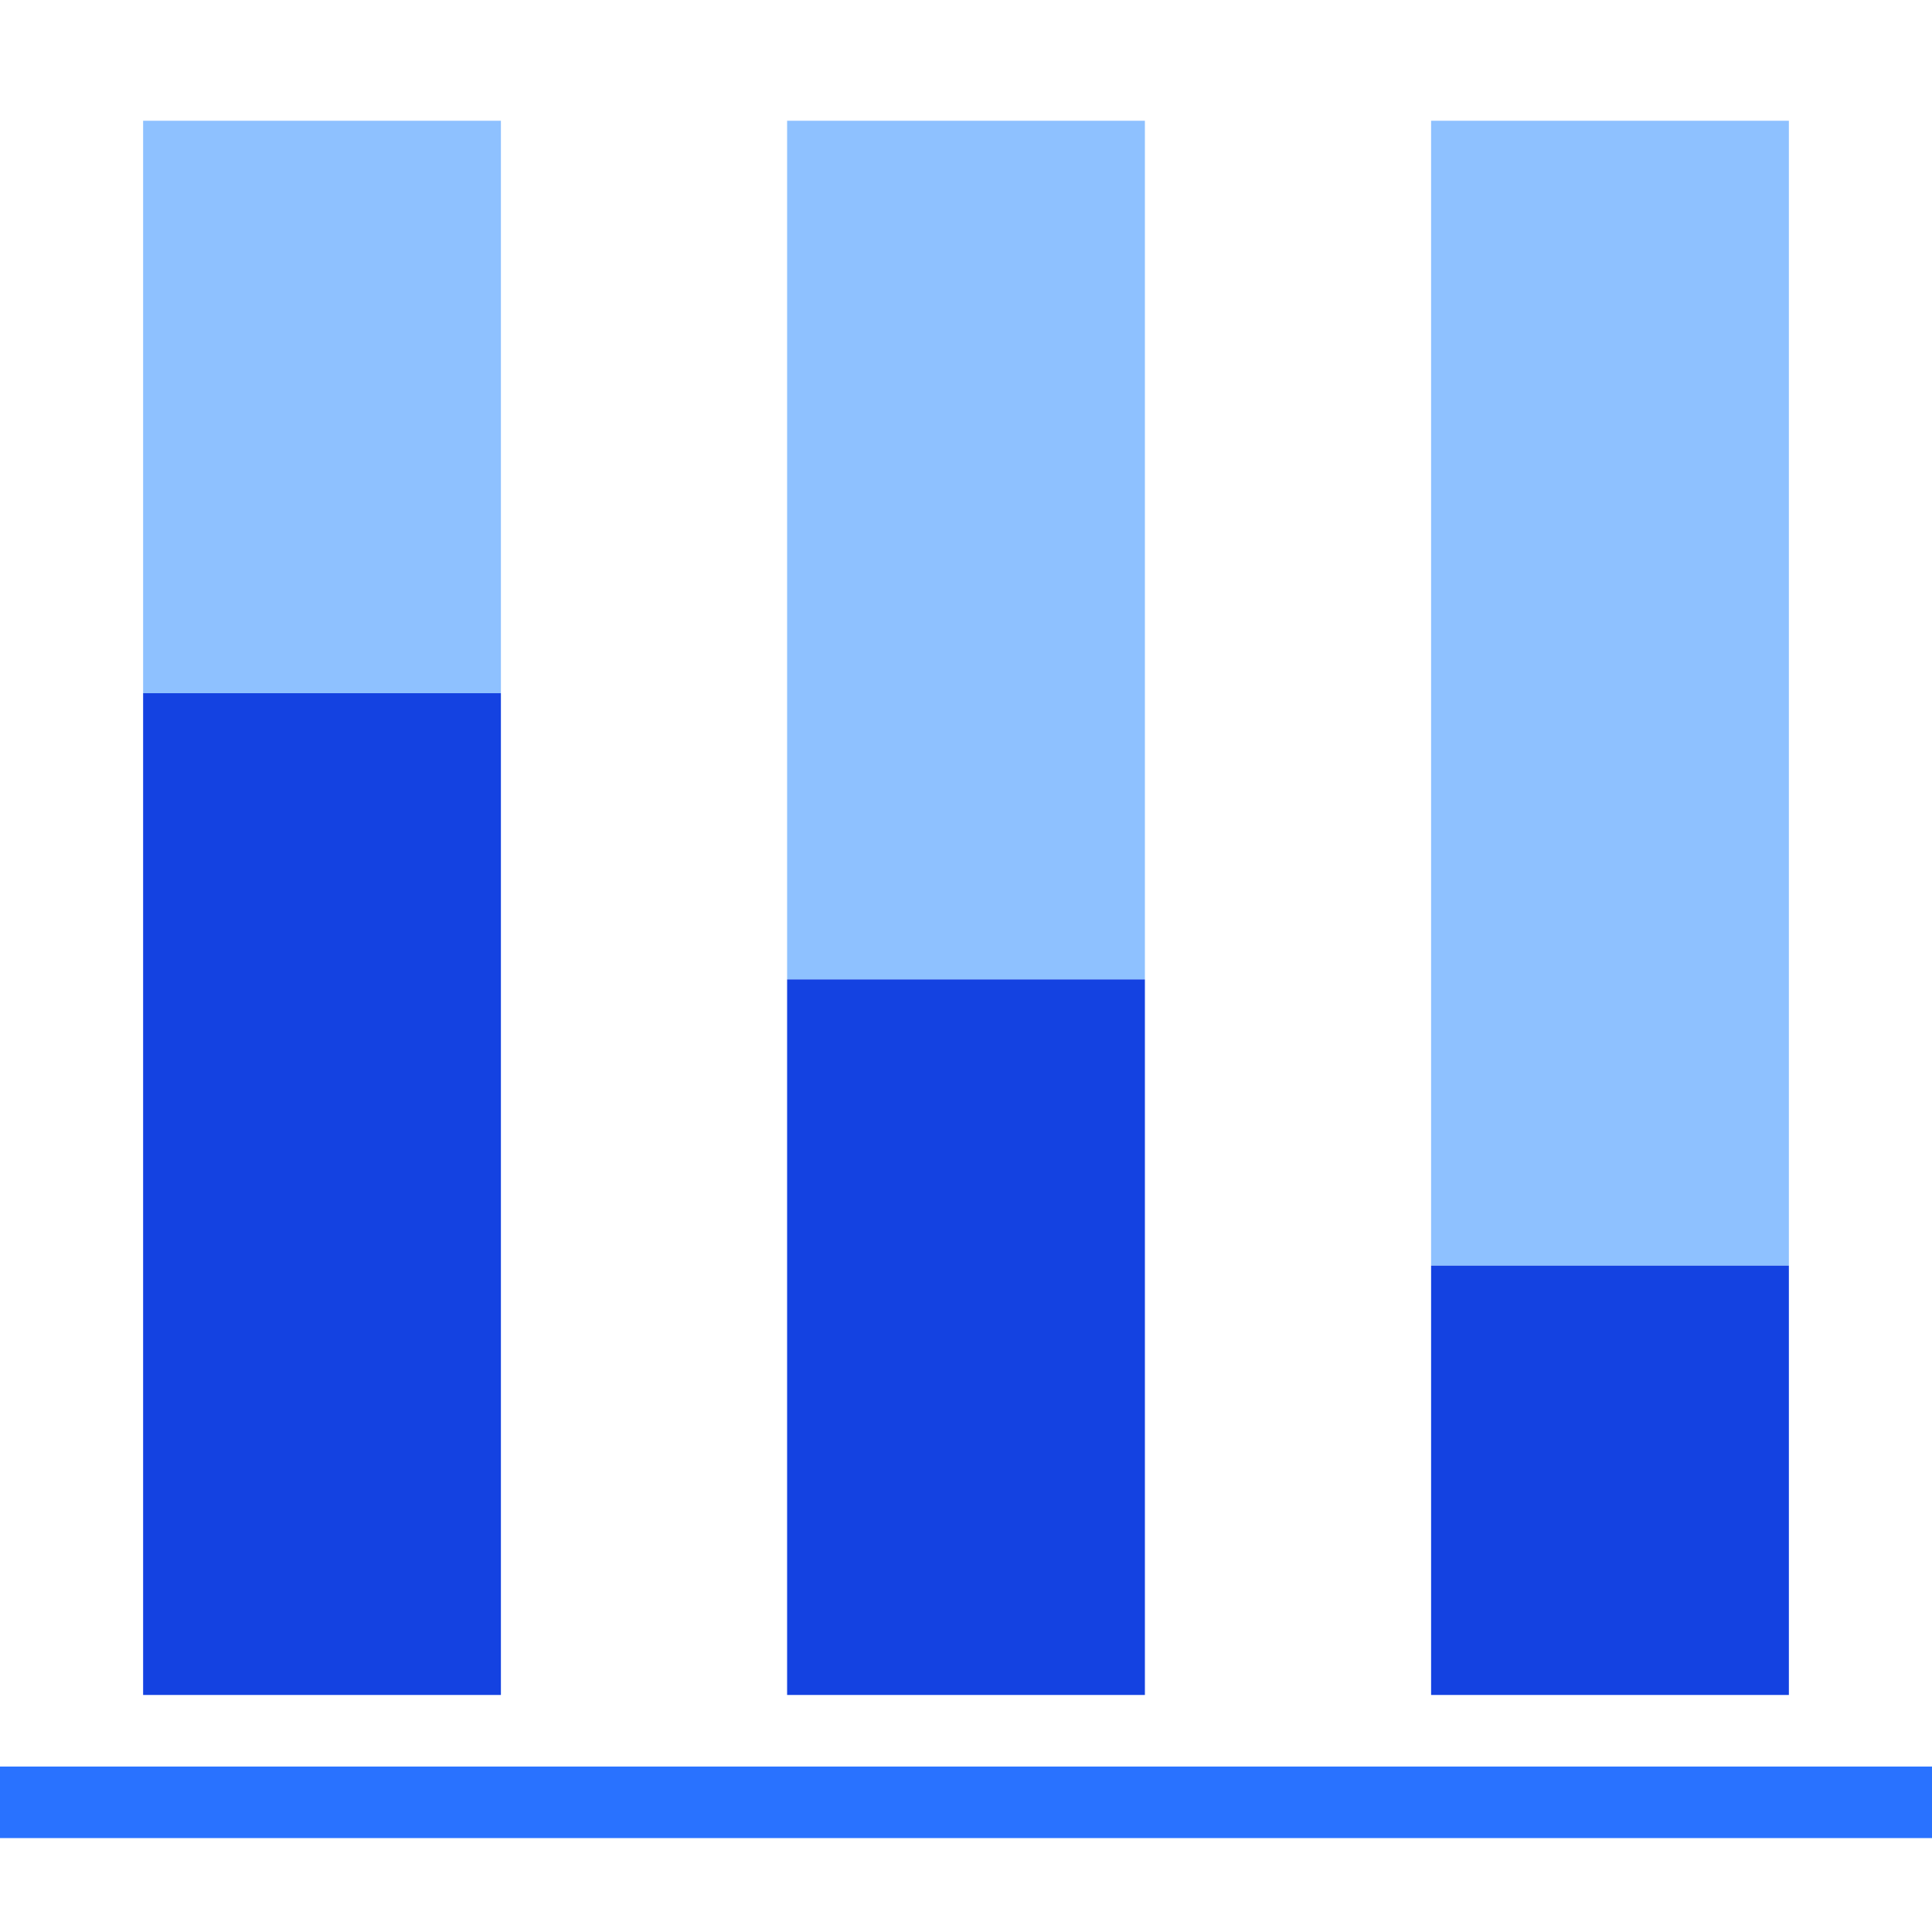
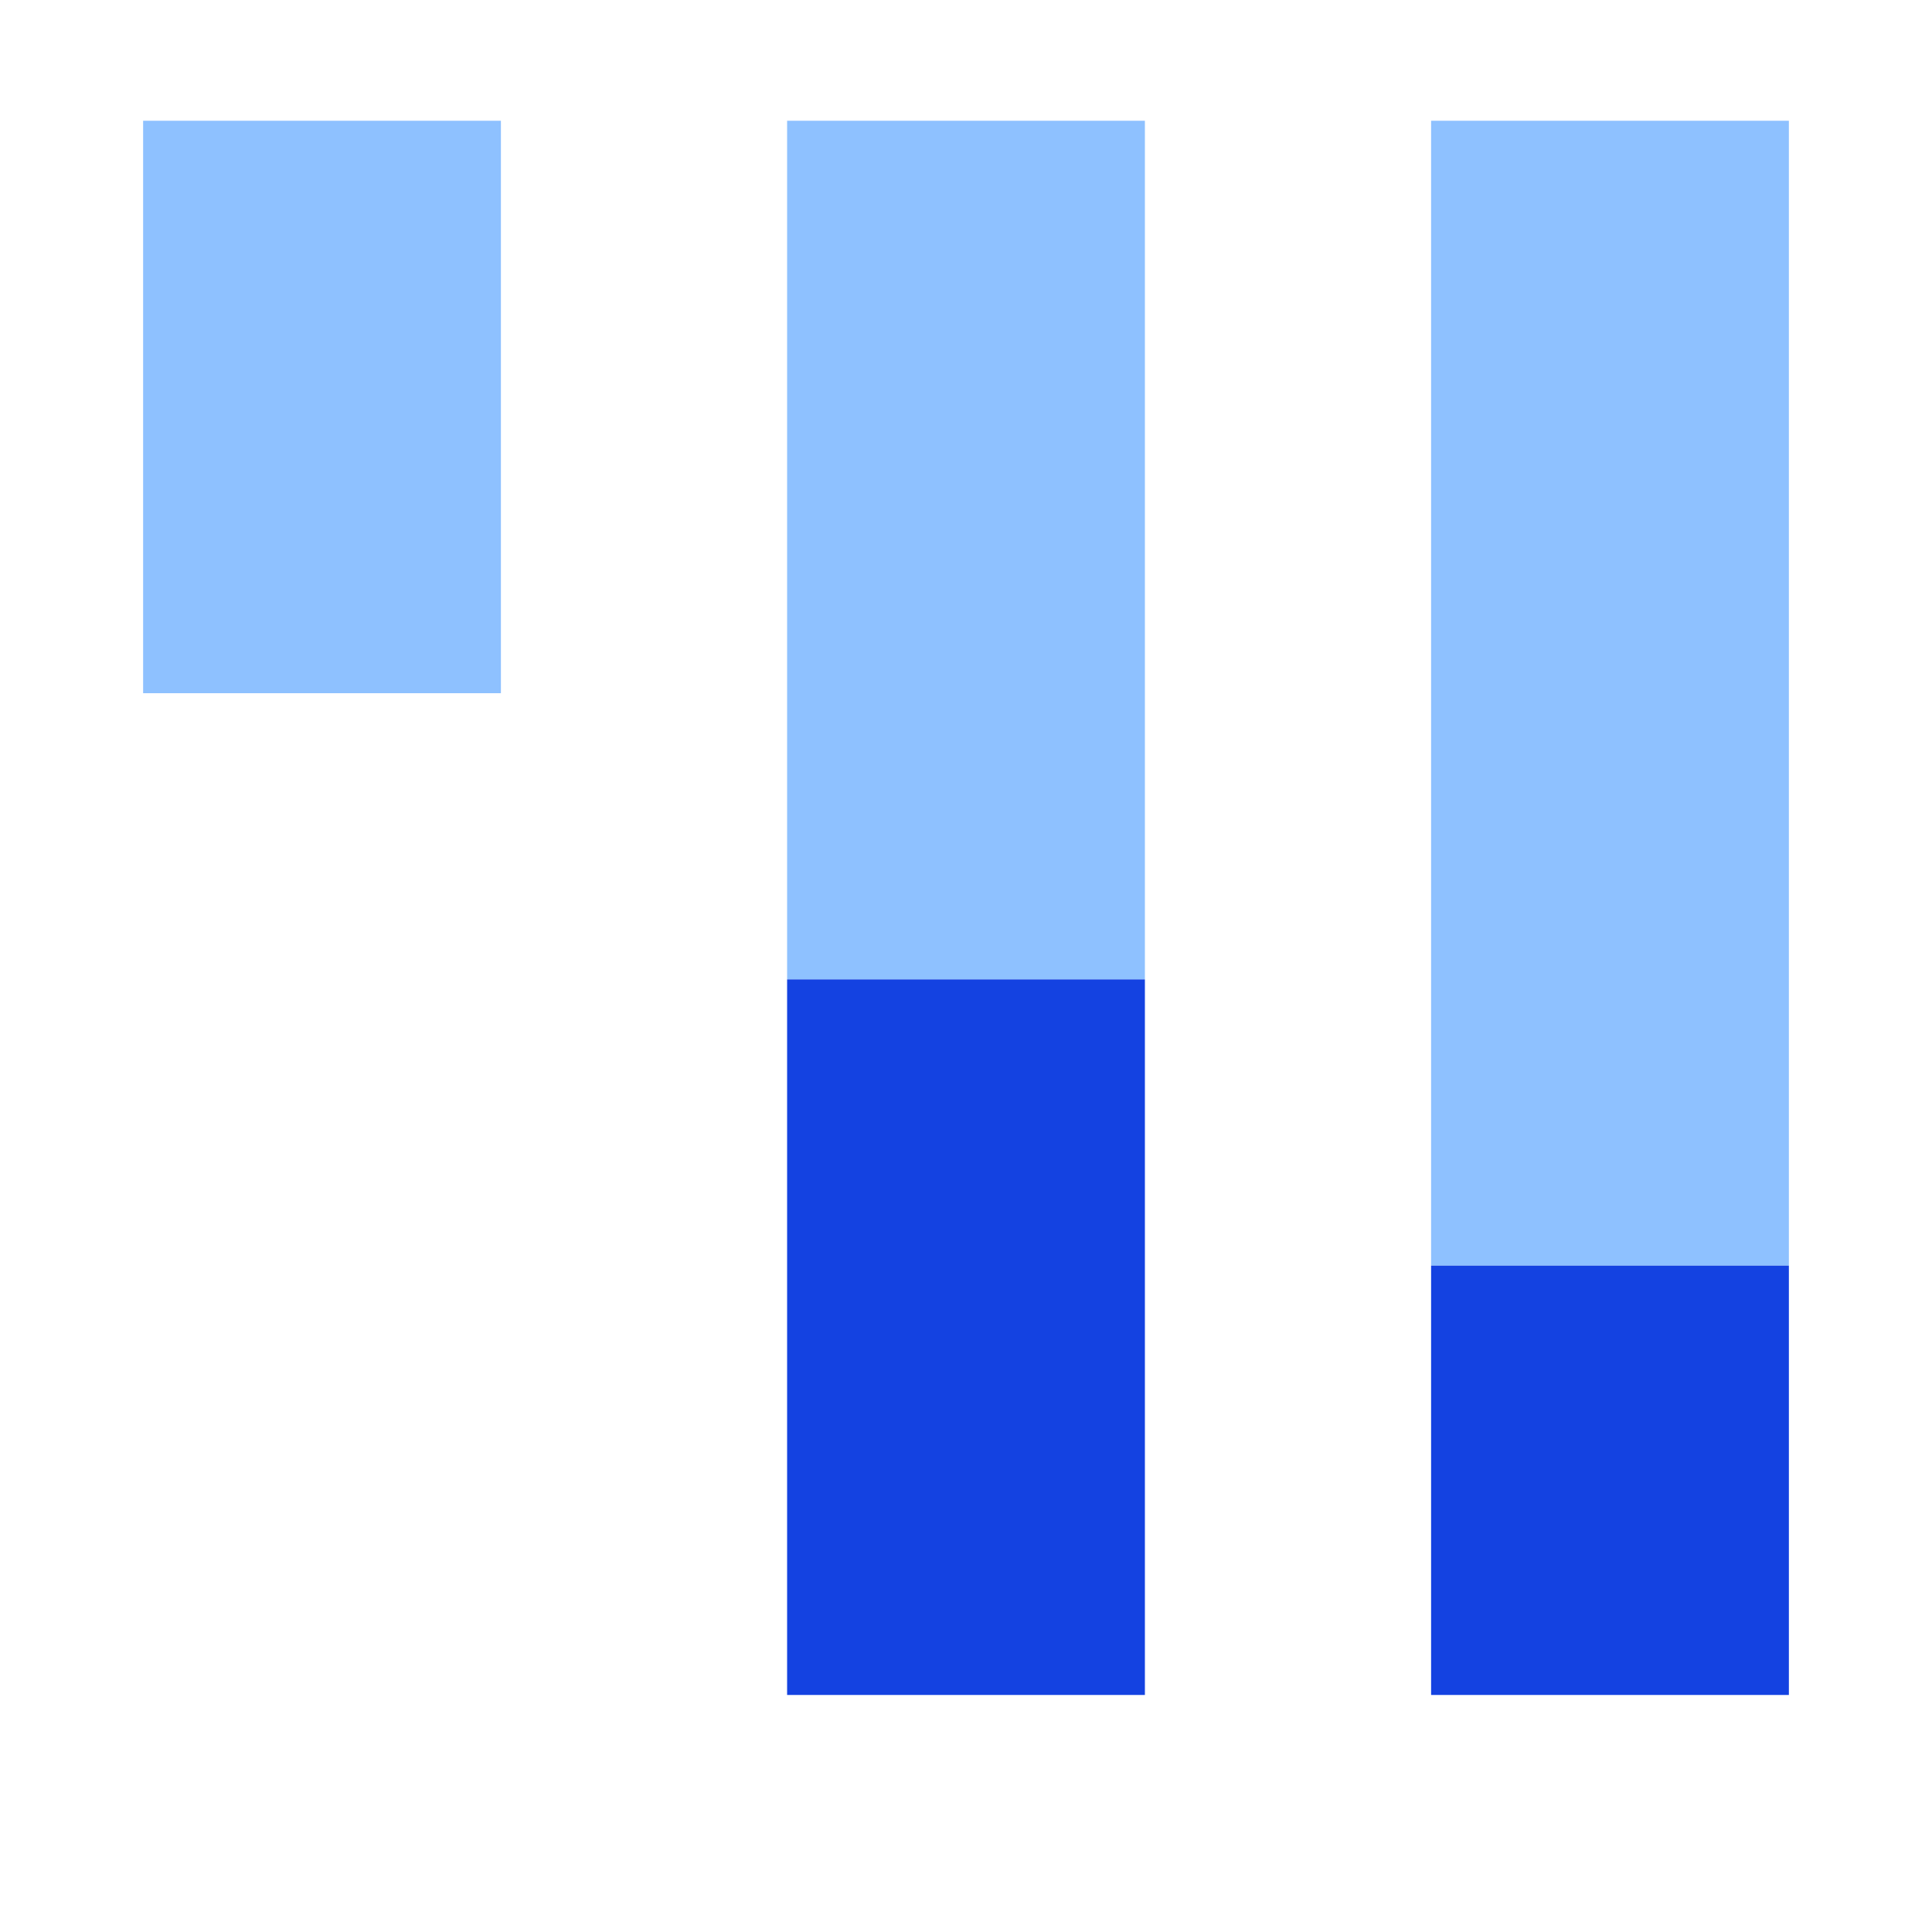
<svg xmlns="http://www.w3.org/2000/svg" width="64" height="64" viewBox="0 0 64 64" fill="none">
  <path d="M4.741 4V22.963H16.593V4H4.741Z" fill="#8EC1FF" />
  <path d="M26.074 4V32.444H37.926V4H26.074Z" fill="#8EC1FF" />
  <path d="M47.407 4V41.926H59.259V4H47.407Z" fill="#8EC1FF" />
  <path d="M47.407 41.926V56.148H59.259V41.926H47.407Z" fill="#1442E1" />
  <path d="M26.074 32.444V56.148H37.926V32.444H26.074Z" fill="#1442E1" />
-   <path d="M4.741 22.963V56.148H16.593V22.963H4.741Z" fill="#1442E1" />
-   <path d="M0 58.519V60.889H64V58.519H0Z" fill="#2972FF" />
</svg>